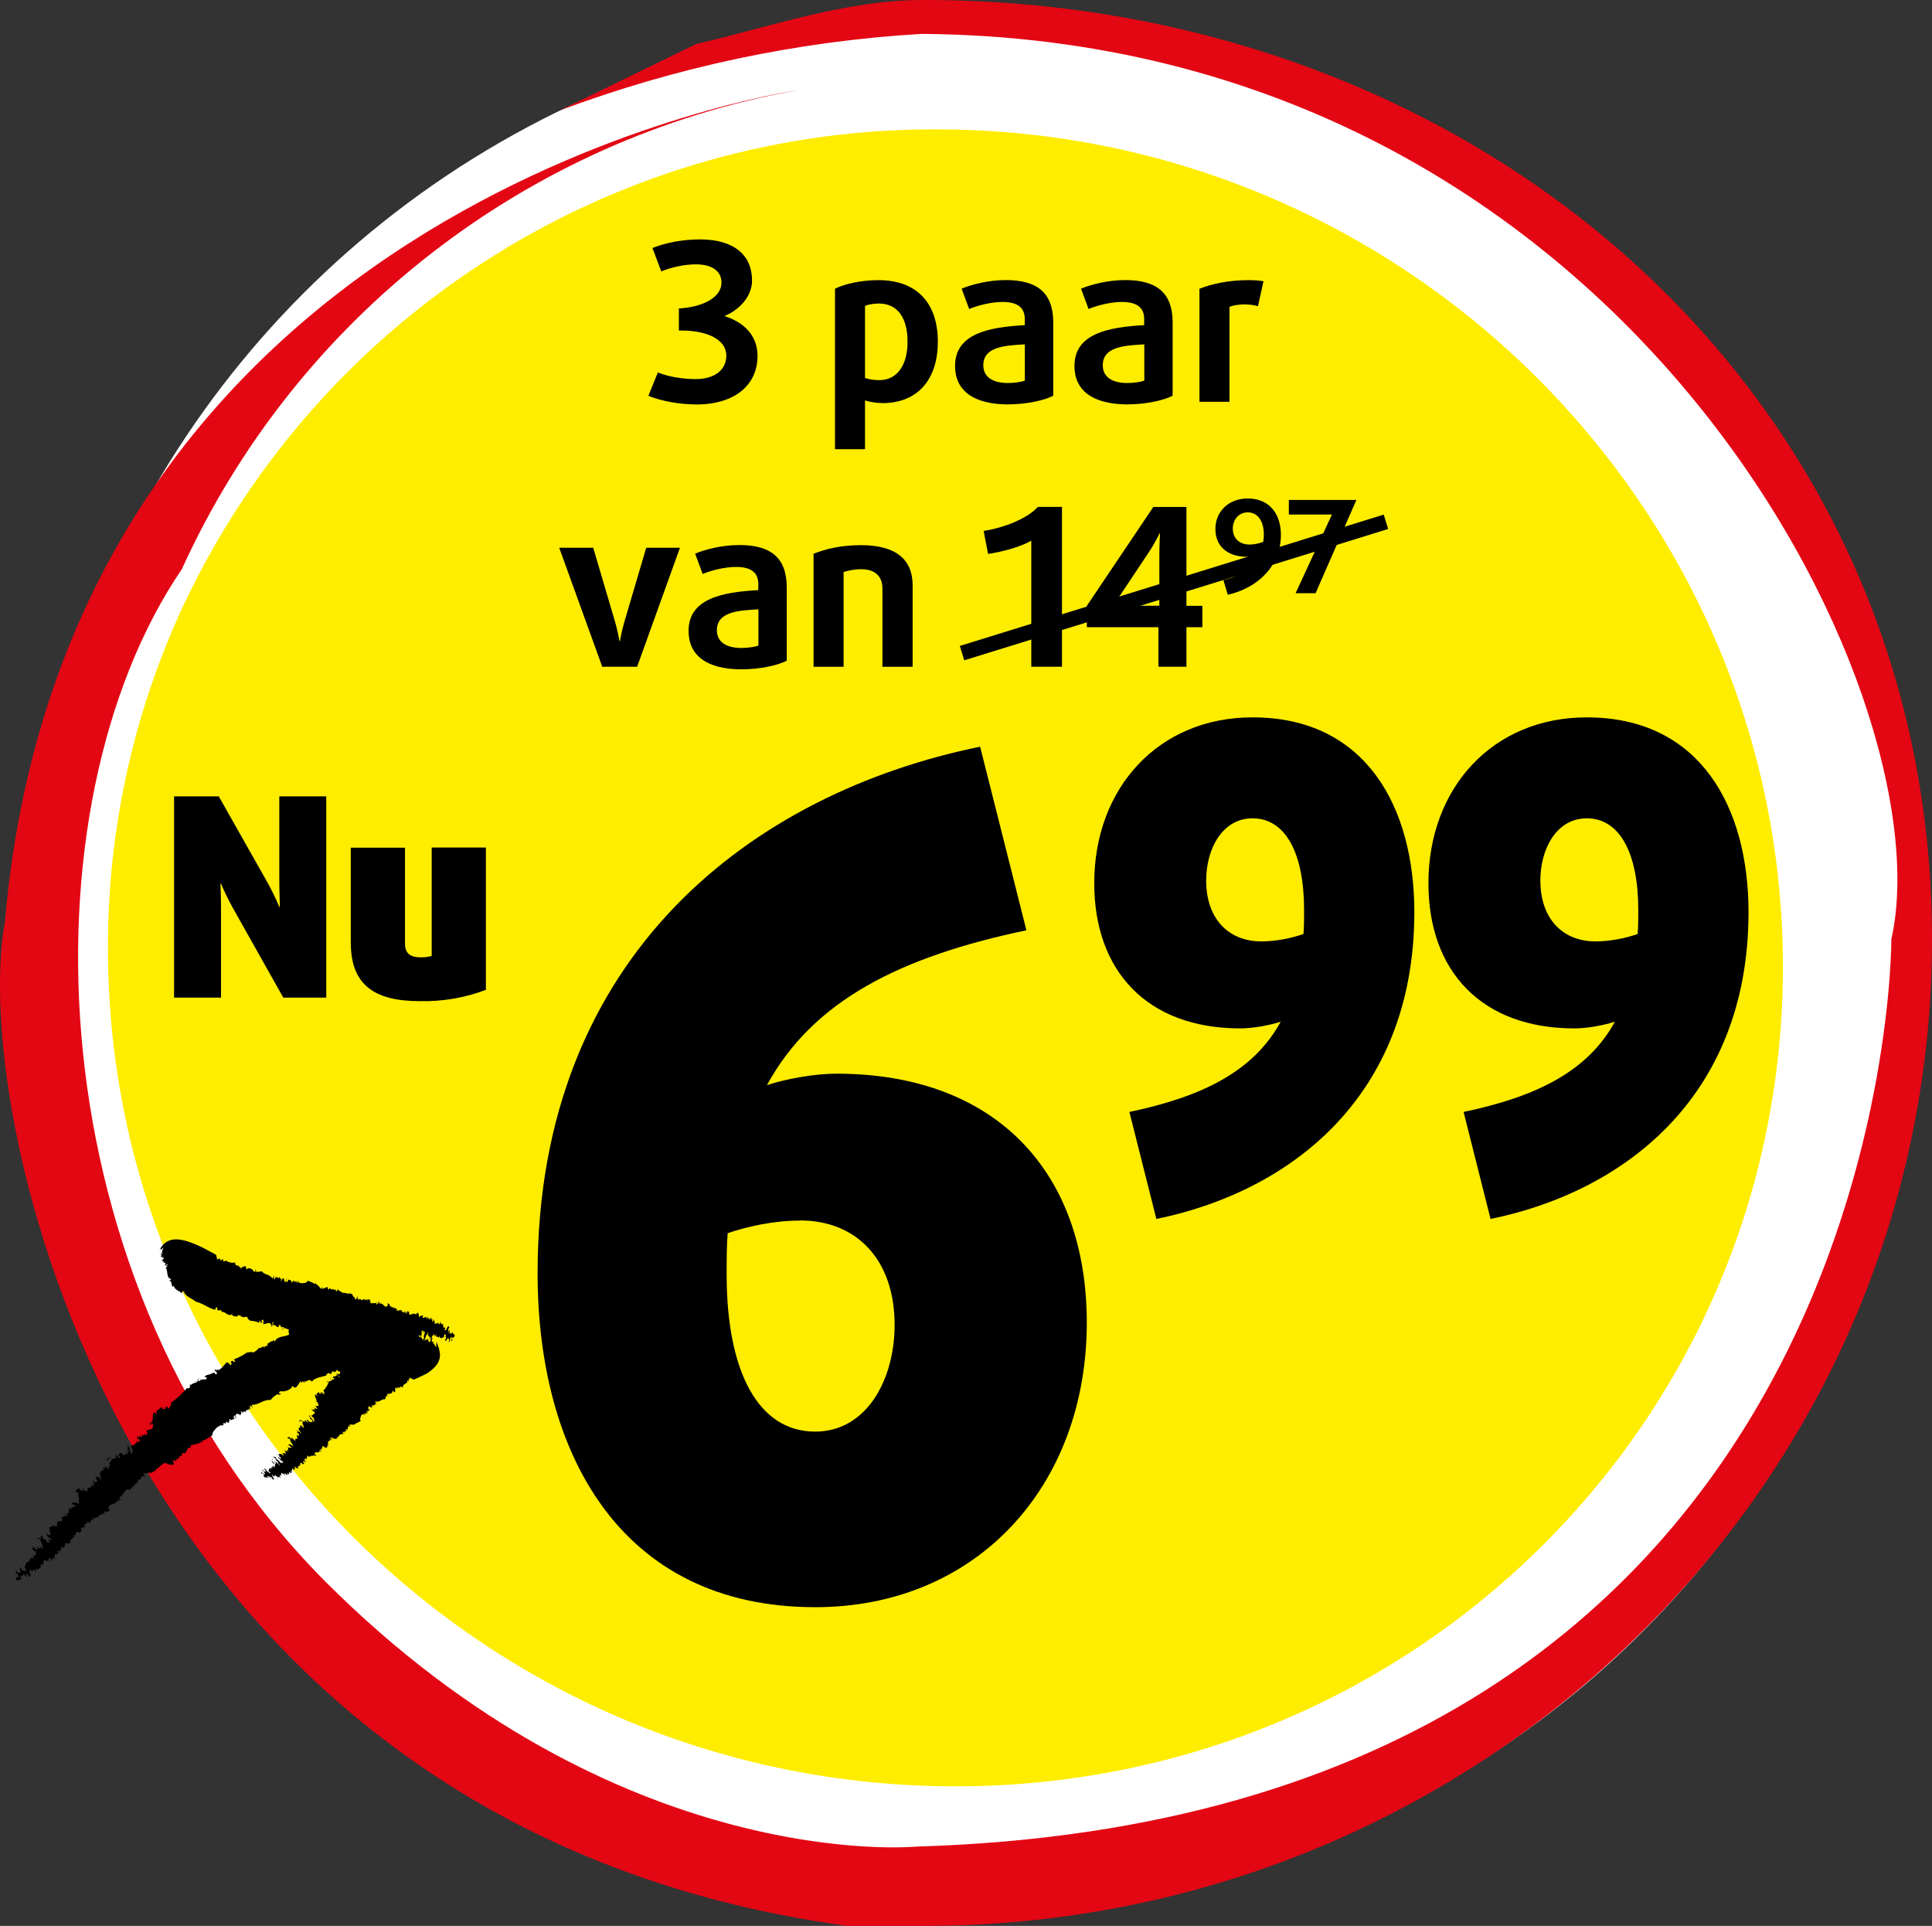
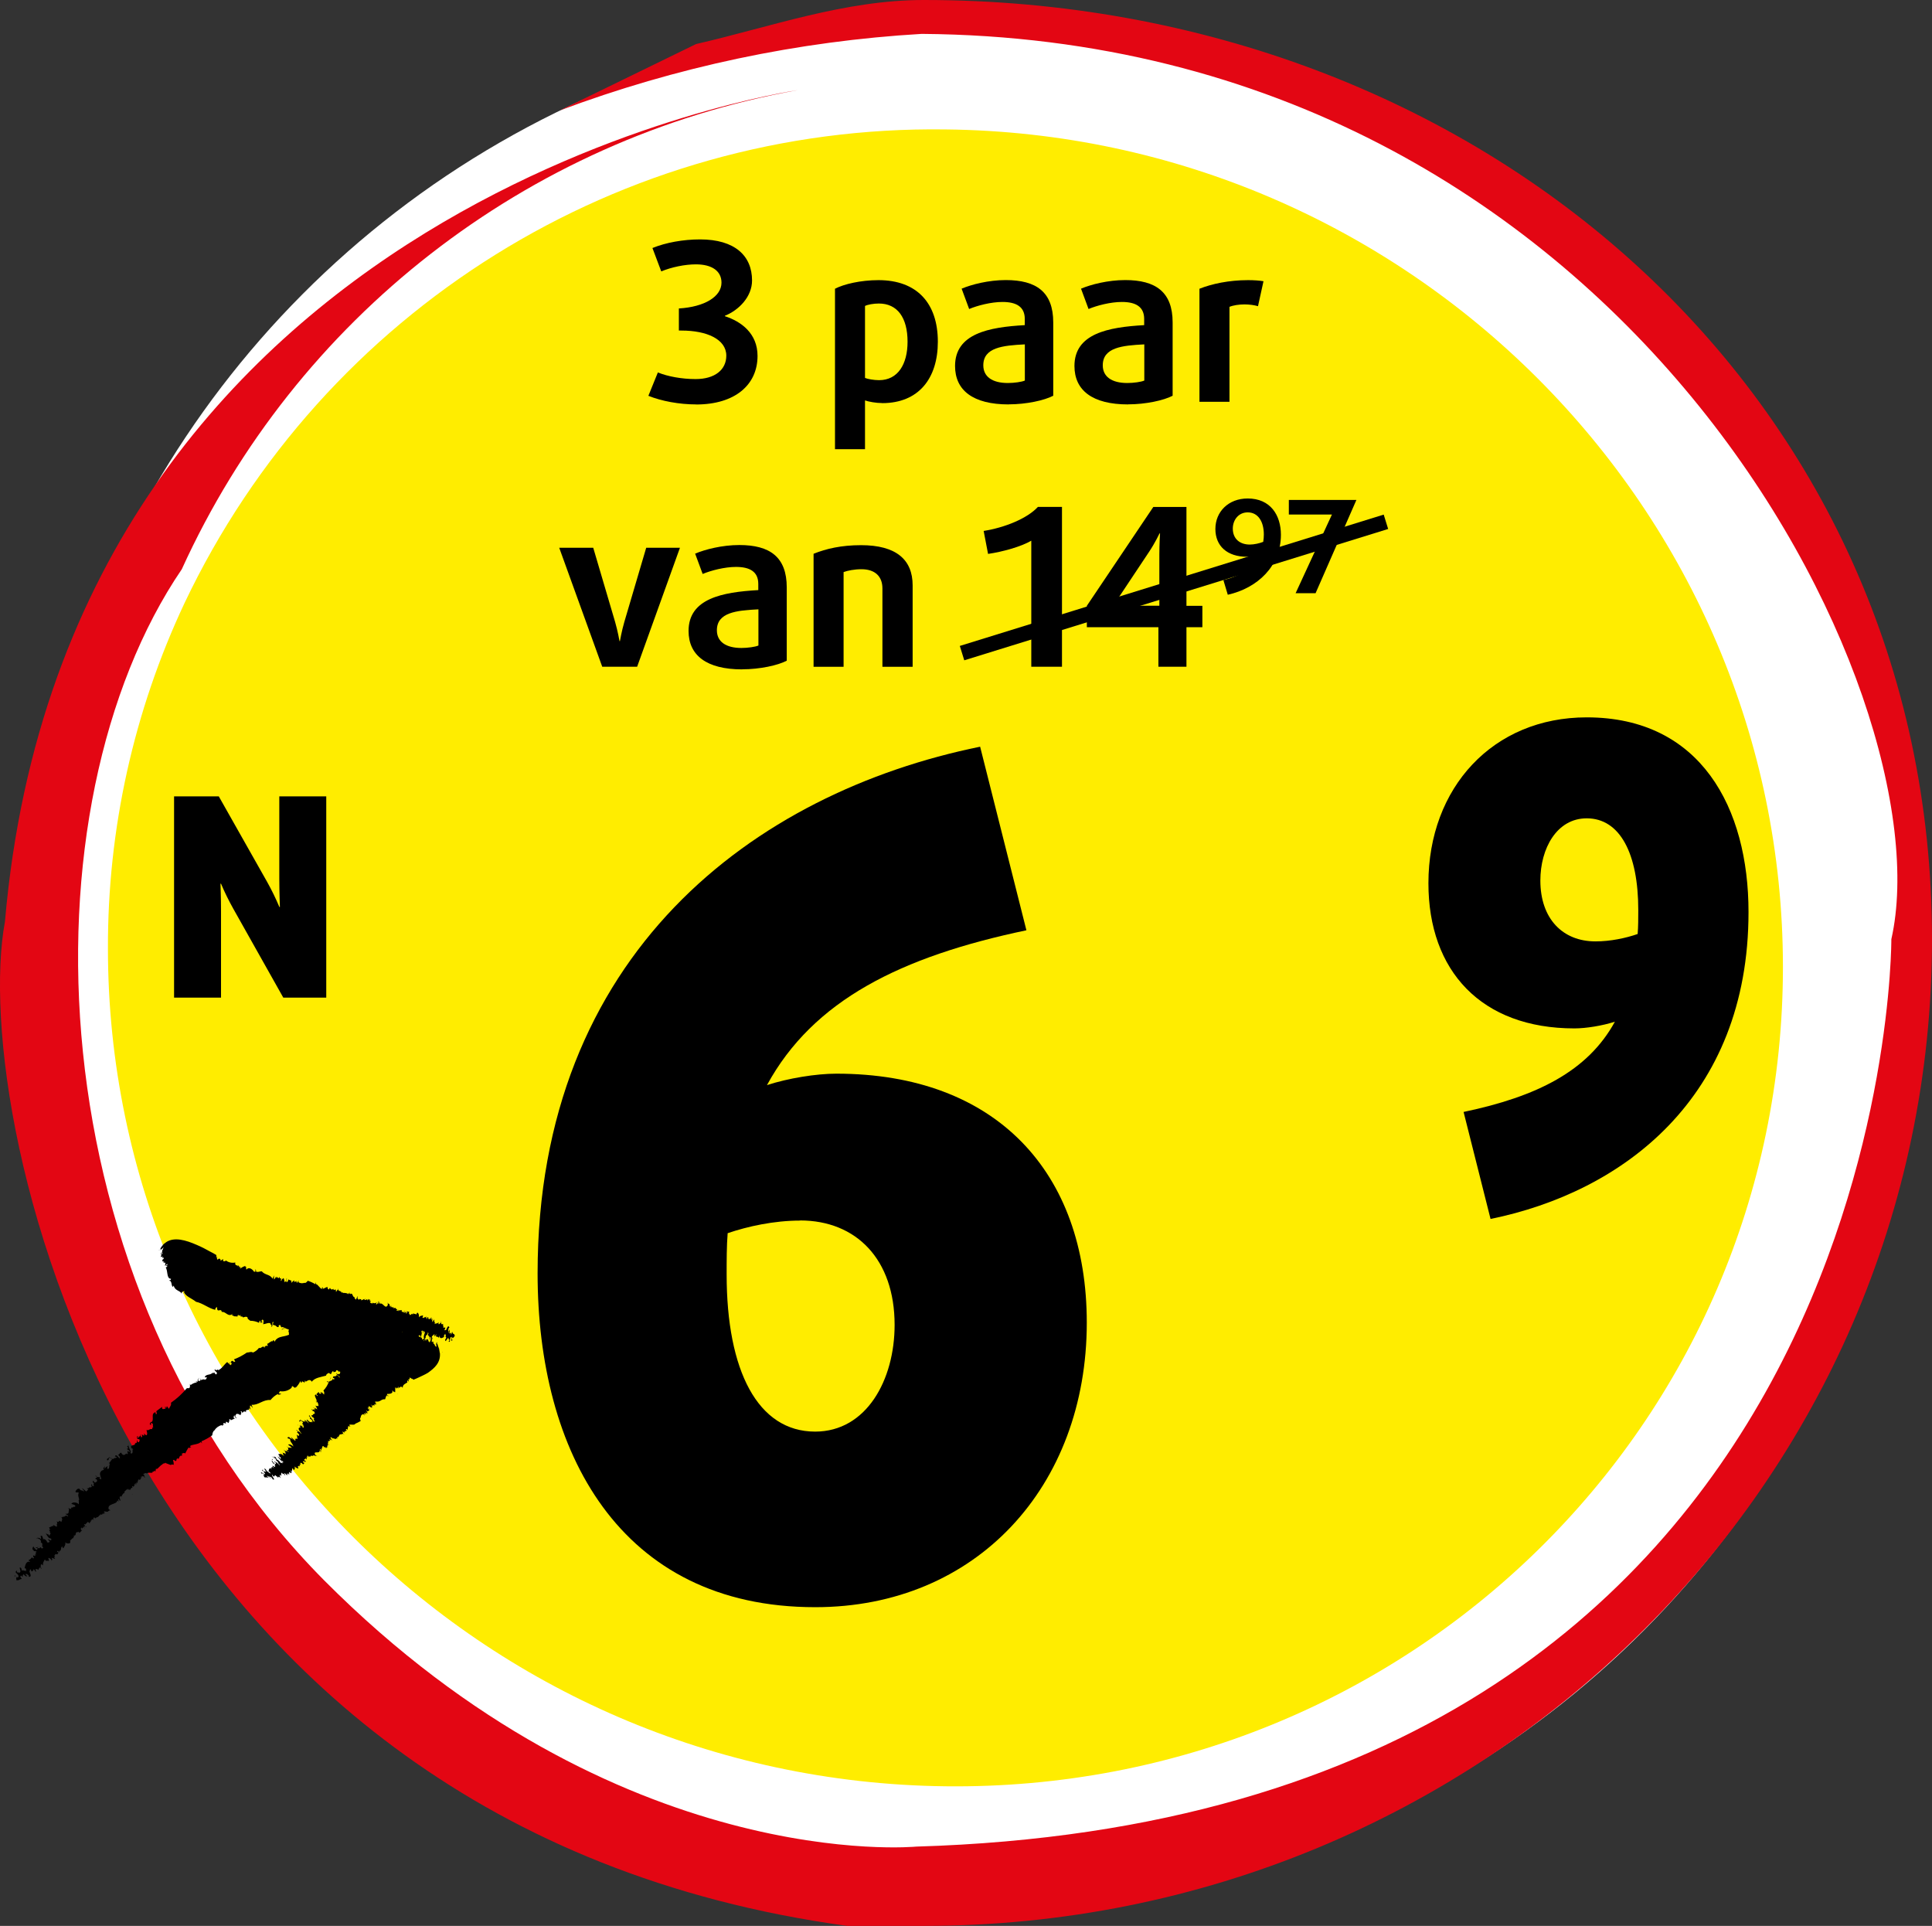
<svg xmlns="http://www.w3.org/2000/svg" id="Laag_1" viewBox="0 0 285.13 284.2">
  <rect x="0" y="0" width="285.13" height="284.2" fill="#333333" stroke="none" />
  <defs>
    <style>.cls-1{fill:none;stroke:#000;stroke-width:2.22px;}.cls-2{fill:#fff;}.cls-3{fill:#ffed00;}.cls-4{fill:#e30613;}</style>
  </defs>
  <circle class="cls-2" cx="143.63" cy="142" r="139.7" />
  <path class="cls-4" d="M82.63,16.3c17.13-6.42,35.13-10.23,53.4-11.3,104.2.8,151.2,97.7,143.1,133.6,0,0,.7,129.6-143.9,133.9,0,0-44,4.3-87.4-39.3C4.63,189.6,3.13,118.8,26.83,84,43.69,46.94,77.66,20.51,117.73,13.3h0S10.03,28.7.73,136c-5.4,29.2,17.4,133.6,124.3,148.2h11.4c82.1,0,148.7-65.2,148.7-145.6S218.43,0,136.33,0c-11.7,0-22.7,4-33.6,6.5" />
  <path class="cls-3" d="M139.53,19.1c-47.88-.67-91.76,26.64-112.3,69.9-7.5,15.95-11.36,33.37-11.3,51,0,67.5,55.3,122.8,123.6,123.6s123.6-53.4,123.6-120.9S207.83,19.8,139.53,19.1Z" />
  <path d="M9.23,230h0c-.1,0-.1.1-.2.1l.2-.1Z" />
  <path d="M19.53,220.6v-.1s-.1,0,0,.1Z" />
  <path d="M5.93,229.7h.2c-.1,0-.2-.1-.2,0Z" />
-   <path d="M5.93,232.3v-.1c-.1,0-.1.1,0,.1Z" />
  <path d="M5.83,232.1h0c.1.1.1,0,0,0Z" />
  <path d="M62.83,199.6c.1,0,.2-.1.3-.3l-.3.3Z" />
  <path d="M6.63,227.9c-.1-.2.2-.2.1-.3,0,.1-.3.1-.1.3Z" />
-   <path d="M43.83,205l-.1.1c.06,0,.1-.04.1-.1h0Z" />
  <path d="M63.03,199.3l.2-.1c-.1,0-.1.1-.2.1Z" />
  <path d="M18.93,214.5c.1,0,.1-.2,0-.3s-.1.1,0,.3Z" />
  <path d="M27.53,204.9c-.67.8-1.44,1.51-2.3,2.1.1.4-.2.6-.3.9l-.3-.4-.1.3c-.2-.1.1-.2-.2-.2l.1.3c-.1-.1-.6.3-.5-.3l-.8.6c-.2.1.2.4-.1.5-.1-.1,0-.1-.1-.3-.8.2,0,1.3-.7,1.5v-.1c0,.2-.2.3-.1.4.4.3-.1-.3.3-.2.3.3,0,.3.2.6-.2,0-.1.2-.2.3-.4-.1-.5.3-.8.1,0,.2.2.6,0,.8-.4-.1-.2-.3-.4-.2l.1.2c-.2.1-.2,0-.3-.1-.2.1.1.4-.2.4l-.1-.3c-.1.2-.2.2-.4.4-.1-.1,0-.2.1-.2-.4-.2-.1.3-.2.3.1.1.3,0,.4.2-.1.1,0,.4-.3.3l-.1-.3c-.1.3.1.3-.2.5,0-.06-.04-.1-.1-.1h0c.1.4-.3.3-.6.5v-.1c0,.1.1.4,0,.4.2,0,.2.1.4.2-.4-.2.1.6-.4.6-.1-.1-.1-.3,0-.3-.2-.3-.34-.64-.4-1,0,.2-.1.3-.2.2l.2.3q-.1.1-.2.1c.1.2.4.2.4.4s-.4-.2-.3-.1c-.1.3.2.4-.1.5v-.1c-.3,0-.3.4-.7.1-.06-.05-.09-.12-.1-.2v.1c-.1-.4-.1.2-.3-.2.2.2-.1.3-.2.4l.2.2c.3.9-.4-.4-.6-.1s.1,0,.2.3c-.2.1-.4,0-.5.2-.24.01-.47-.1-.6-.3,0,.2-.5.2-.3.5.4,0,0-.4.5-.4l.2.3c-.2.1-.3.5-.5.5.1,0,.1.1.2.1-.2.3,0,.6-.3.8-.2-.2-.1-.3,0-.4-.3,0-.2.1-.5.3-.2-.2.2-.1,0-.3l-.2.3h0c.3.3-.2.2-.3.4-.4.4,0,.8,0,1.2-.1,0-.2-.1-.3-.2.2,0,.1,0,.1-.2-.1.2-.6,0-.6-.2-.1.3.2.1.2.3l-.3.2c.2.1.3.1.3.3s-.2.2-.3.3c-.1-.1-.3-.2-.2-.3-.1,0-.2.1-.1.3.3,0-.1.4.2.5h-.3c-.06-.05-.06-.14,0-.2,0,0,0,0,0,0-.3-.2-.1.2-.1.3s-.3.1-.4.1c-.03.1-.13.16-.23.13-.02,0-.05-.02-.07-.03,0,.1.2.2.2.2l-.3.3c-.1-.1-.5-.4-.6-.5,0,.2.4.4.2.5-.2-.3-.4,0-.6-.4-.3-.1-.5.2-.6.4.1.3.3,0,.5.2-.3.5.3,1-.1,1.2h.1v.5c-.2-.3-.9-.4-1.1-.1.1.1.4.1.6.3l-.1.2-.1-.1c-.1.3-.6,0-.4.4l-.6-.2.2.1c.1.1,0,.4,0,.5,0,.3-.2.3-.5.3.1.1.5.2.4.4-.4-.4-.5.2-.7,0-.1.1-.3.1-.1.2l-.3-.2c.4.3.2.6.1.8-.5-.5-.1.2-.7-.1.3.3-.1.4.1.7-.1.2-.4-.1-.6-.2l.1.2c-.2-.1-.5.2-.7.2l.2.4-.2-.1c.1.1,0,.3.2.3l-.1.1c.3.3,0,.2,0,.5-.11,0-.19-.09-.2-.2-.1.1-.2-.1-.4-.1.1,0,.4.8.7.7.2.1.2.3,0,.3l-.4-.2.3.4c-.1.2-.3.1-.4.1.1-.1-.4-.7-.6-.4.1-.2-.1-.4-.1-.5s-.1,0-.2-.1c-.1.3.1.2,0,.5-.19-.18-.47-.22-.7-.1h.3c0,.06.04.1.1.1h0q.1,0,.2.1c.1.1.2.5,0,.4.6.1.1.6.4.7.1.1,0,.2-.2.2-.1-.3-.4-.1-.6-.3,0,.1.3,0,.4.2-.11.1-.29.1-.4,0v-.1l-.3.1c.1.1.4,0,.3.2-.1,0-.1.2-.2.1s-.4-.4-.4-.5c-.1.1-.3.5.1.6l-.1.1c.2,0,.6,0,.4.2h-.1l.1.3h-.2q.1.1.1.2c-.11.01-.22-.02-.3-.1-.1.2,0,.3.1.4-.1.1-.2.1-.3-.1-.1.1-.3.4-.5.4,0,.3.1,0,.2.3-.6-.2-.7.5-.8.9.5.2,0,.1.3.5-.1-.2-.6,0-.5-.3l-.1.2c-.3-.1,0-.4-.4-.5-.1.2.3.7-.1.8-.3-.3,0,.2-.3-.1-.06-.05-.06-.14,0-.2,0,0,0,0,0,0h-.1c-.4.3.3.4.3.8s-.4,0-.5-.1-.1.2-.1.2c-.1-.2.4-.1.5.1-.4-.1-.2.2-.2.4.6,0,.2-.1.8-.2-.1-.1-.4-.4-.1-.5.1.2.2.1.3.1-.2-.1,0-.2,0-.3.2.1.3.4.6.3l-.4-.4c.1,0,.3.3.3,0,.2.3.4.2.3.5.6,0,.1-.6.1-.9l.1.1c-.1-.1,0-.2,0-.3.2-.1.1.3.3.3l.2-.2h0c0-.1,0-.2.1-.1.07.15.18.29.3.4l-.1-.5c.1.1.4,0,.4.2l.2-.4.3.2c0-.1,0-.2-.2-.1.2-.1-.1-.9.4-.4,0-.5.1-.5.3-.9.1.5.6,0,.5.3.2-.1,0-.3,0-.5.27.02.48.23.5.5v-.2h.1l-.1-.3c.3,0,.3.2.5.1l-.2-.2h.2c-.08-.08-.11-.19-.1-.3h.1v-.2c.1.2.1-.1.3.1.09-.08.16-.19.2-.3l-.2-.1c0-.4.3.2.4,0l-.2-.1c.6,0,.2-.6.6-.7-.1.2.2.3.1.3.1-.2.4-.5.3-.9.19.18.47.22.7.1q.1-.2,0-.4c.2,0,.3-.4.5-.3-.1-.2.1-.1.1-.3l.1.1-.2-.2c.6.1.1-.6.7-.5v-.1l.2.2.4-.4h-.2c.1-.1-.1-.3.1-.4.1.4.1-.1.4,0v.2q.1-.2-.1-.3c.1-.2.5.2.4-.1l-.1.1c-.11-.11-.17-.25-.2-.4,0,0,.2,0,.2.1,0-.2.3-.3.3-.4s.2.1.3.2c.1-.4.2-.1.2-.5l.1.1v-.2l.4.1-.2-.1c.1-.1,0-.2.2-.3l.1.2c.2-.3.5-.1.6-.5l.1.1c0-.5.4.1.4-.4,0,.1.1.1.2.1v-.2l.2.2-.2-.4.3.1-.1-.1c.5.3.4-.2.8-.1l-.3-.2c-.2-.9,1.2-.6,1.3-1.3l.2.2-.1-.4c.3.1.1.2.3.3.1-.3-.2-.4,0-.7.3,0,.1.2.1.3.1-.3.3-.8.6-.8l-.1-.1c.1-.2.3-.3.5-.5.1.1.1.2,0,.2.11,0,.19-.09.2-.2l.1.2c.2-.1.2-.5.5-.3-.1-.1-.2-.2-.1-.3.4.3.2-.4.5-.4.1.1-.1.2,0,.2s.1-.2.1-.4l.1.2.2-.6c.4.3.3-.4.5-.2.2-.1-.3,0-.1-.2.2.1.1-.2.3,0h0l.1-.1.1.3c.1-.1,0-.4-.2-.6.2,0,.3-.2.5-.1v.1c.2-.4,1,.1.9-.4l.1.1.2-.2.1.2.1-.5.1.1c.2-.1.5-.5.8-.7v.1c.1-.4.4-.1.5-.4v.1l.8.3v.1c-.1-.4.7,0,.4-.2.02-.21-.02-.41-.1-.6.2-.2.2.1.4.1s0-.3.3-.4l.1.1c.1-.1.1-.2.2-.4v.1c0-.4.5.1.3-.5.2,0,.3-.2.5,0,.15-.31.31-.61.5-.9.3.3,0-.1.4,0l-.2-.2c.4-.3,1.2-.2,1.6-.6l.2.2-.1-.3c.57-.24,1.1-.54,1.6-.9,0-.2.1-.6.3-.7h0c.25-.4.64-.69,1.1-.8,0,.1.1.1.1.2-.1-.3.2-.2.3-.2l-.2-.1c0-.3.3-.2.4-.1v-.3c.06,0,.1.04.1.1h0v-.1l.3.2c0-.1.2-.3.1-.6.1.1.3,0,.2.2l.7-.3h-.2c-.1-.2,0-.5.1-.4,0,.3.2.3.3.4,0-.2-.2-.1-.2-.3,0-.18.13-.34.3-.4v.1c.1-.2.4.2.5.1,0-.3.2-.2,0-.5.1-.2.2.2.3.2,0-.2.3-.3.5-.1-.2-.6.6-.1.4-.6l.3.2c-.14-.17-.18-.4-.1-.6.2.1.3.3.4.4l-.2-.5c1,.1,1.7-.8,2.8-.7.3-.38.67-.68,1.1-.9v.1c.17.02.35-.02.5-.1l-.4-.1c.1-.1.1-.2.2-.3.61.1,1.24-.08,1.7-.5.1-.7.5.4.6-.2v.2c.29-.29.53-.63.7-1,.2.6.2-.1.3.2l-.1-.2c.1.1.4.1.4.3l.1-.4.1.2c.2-.1.6-.5.9,0,.4-.6,1.4-.7,2.1-.9,0-.2.2-.3.4-.4l.3.2c.1-.1.2-.6.4-.4v.1c.2-.1.4,0,.4-.3.2-.02.38.13.4.34,0,.02,0,.04,0,.06-.1-.5.4,0,.4,0,0,0,2.4-.4,5.1-.8,1.3-.3,2.8-.5,4-.9,1.08-.25,2.07-.77,2.9-1.5.1-.3.3-.4.2-.7.2-.1.3.3.3.1-.2-.2.1-.6-.2-1l.2-.1c0-.2-.2.2-.2-.1v.5c-.1-.1-.2-.2-.2-.3-.1.2-.2.8-.5.6h.1c-.2,0-.1-.3-.2-.4h.1l-.2-.2c.2.2.4-.2.3-.2-.3-.1.1.1-.1.2s-.1-.2-.1-.4h-.2c0-.2.2,0,.1-.2l-.3.2c-.1-.5-.3.3-.5-.2.2-.1,0-.2,0-.4h-.5c-.1-.1.1-.2.1-.1-.1-.1-.2.1-.2.1,0,0-.4,0-.4-.3-.4-.2-.1.5-.5.3-.1-.2.3-.1.1-.3l-.3.1c0-.1,0-.4.2-.3-.9-.2-1.6-1.3-2.4-.9-.2-.3.1-.2.1-.4-.6.4-1-.5-1.5-.4v.2c-.8-.6-1.7,0-2.6-.2l.1.1c-.1.2-.3.3-.4.4,0-.1,0-.5-.2-.3.1.1.2.1.2.2-.8-.4-2.4,0-3.6.1-.8.31-1.64.51-2.5.6-.82.17-1.62.41-2.4.7.2-.1.3.4.1.4-.8-.7-.8.4-1.5,0-.8.6-1.9.2-2.4,1.2l-.1-.2c-.2-.1-.1.1-.2.2v-.1c-.3,0-.6.4-.8.4l.1.3c-.2.1-.2-.2-.3.1l-.1-.1-.1.3c-.2-.5-.5.2-.8,0-.23.31-.54.55-.9.7-.2-.2-.6,0-.9,0-.59.41-1.23.75-1.9,1l.2.3-.2.1c0-.06-.04-.1-.1-.1h0c-.3-.3-.3.3-.6.2.2.2.1,0,.2-.1.2.1.2.4,0,.4v.1c-.1-.2-.3-.3-.5-.5-.5.4-.7.9-1.3,1.2-.1-.3-.4.3-.5-.2-.2.4.3.3.3.7-.1,0-.1.2-.2.1s-.2-.2-.2-.3l-.2.2v-.2c-.3.5-1,.2-1.2.7.1.2.2-.1.3.1-.2.6-.5,0-.8.4l-.1-.3c0,.2,0,.4-.3.4-.2-.2,0-.3.1-.5-.1.1-.4.4-.2.5-.1.2-.3,0-.4,0s.3.1.2.2c-.33.05-.64.19-.9.4,0-.1-.1-.1-.1-.2.1,1-.3.5-.5.7Z" />
-   <path d="M15.43,217.1l.1-.1c-.05-.05-.09-.12-.1-.2v.3Z" />
+   <path d="M15.43,217.1l.1-.1c-.05-.05-.09-.12-.1-.2Z" />
  <path d="M20.73,211.7c0,.1.1.1.2.1-.1,0-.1-.1-.2-.1Z" />
  <path d="M13.63,220.1c0-.06-.04-.1-.1-.1h0c0,.06.04.1.1.1h0Z" />
  <path d="M15.13,218.4v-.1c-.1,0,0,0,0,.1Z" />
  <path d="M8.03,226.7l.1-.1h0l-.1.1Z" />
  <path d="M7.13,227.2l.1-.1c-.06,0-.1.04-.1.1h0Z" />
  <path d="M9.93,224.1c.06.05.09.12.1.2q.1-.1-.1-.2Z" />
  <path d="M60.43,194.2v-.1q.1,0,0,.1Z" />
  <path d="M62.53,194.7h0c.06,0,.1.04.1.1h0l-.1-.1Z" />
  <path d="M63.43,197.7v-.2q-.1.1,0,.2Z" />
  <path d="M24.33,183.6c-.09.05-.2.08-.3.1l.3-.1Z" />
  <path d="M62.23,198.1c-.1.2-.2-.1-.2.1,0,0,.1.1.2-.1Z" />
  <path d="M24.03,183.7c-.06,0-.1.04-.1.1h0l.1-.1Z" />
  <path d="M32.33,186.2h0c.1-.1,0-.1,0,0Z" />
  <path d="M50.93,196.6l-.2.2q.1,0,.2-.2Z" />
  <path d="M42.83,197.1c.66-.1,1.34-.1,2,0,.2-.4.4-.3.6-.4l-.1.5.2-.1c0,.2-.1.1-.1.3l.1-.3c0,.2.4.2,0,.5l.6.1c.1,0,.2-.4.3-.3s-.1.1-.1.3c.4.5.7-.9,1-.6v.1c.1-.1.2-.1.2-.2,0-.5-.1.3-.2-.1.1-.4.2-.2.2-.5.1.2.2-.1.3-.1.1.3.3.1.4.5.1-.1.2-.5.4-.5,0,.4-.1.3,0,.5l.1-.2q.1.1.1.2c0,.1.2-.3.3-.1l-.1.2c.1-.1.2,0,.3,0,0,.06-.04.1-.1.1h0c0,.4.2-.1.2-.1,0,0-.1-.2,0-.4.1.1.2-.3.2,0l-.1.2c.2-.2.1-.3.3-.2v.1c.2-.3.3,0,.5.1v.1c.08-.09.15-.19.2-.3-.1-.2,0-.2,0-.5.1.4.3-.4.5-.2,0,.1-.1.3-.1.1-.1.4-.2.8-.4.9.1-.1.2-.1.2,0l.1-.4h.1c.1-.2,0-.4.1-.6s0,.4.1.2.1-.4.3-.3l-.1.1c.1.2.3,0,.3.5-.01.08-.05.15-.1.2v-.1c-.2.3.1-.1,0,.3,0-.3.2-.2.3-.1v-.3c.4-.8-.1.6.2.5s-.1-.1.1-.3c.1.1.1.3.3.2.05.2.08.4.1.6.1-.1.3.2.4-.1-.1-.3-.2.3-.4-.1l.1-.3c.1,0,.3-.1.4,0v-.2c.2-.1.3-.4.5-.3,0,.3-.1.2-.2.2.1.3.1,0,.3.2,0,.3-.1,0-.2.2h.2v.1c.1-.4.2.1.3,0,.3.1.4-.5.7-.8v.3c0-.2-.1-.1-.1.1.1,0,.2.5.1.6.2-.1,0-.2.1-.3l.2.1c0-.2-.1-.3.1-.4h.3c0,.1,0,.3-.1.3q.1.1.2-.1c-.1-.2.3-.2.2-.5l.1.2-.1.1c0,.3.1-.1.2-.1s.2.1.2.2c.1-.1.2,0,.2.2.1-.1,0-.2.1-.3l.2.1c0,.2-.1.7-.1.8.1-.2.1-.5.2-.5-.1.3.1.3,0,.7-.01.13.08.25.22.26.07,0,.13-.02.18-.06.1-.3-.1-.2-.1-.5.3-.1.5-.8.7-.7l-.1-.1c.2-.1.1-.1.3-.3-.1.3.1,1,.3.9,0-.2-.1-.4,0-.6h.2v.1c.2-.1.2.5.3.1l.1.5v-.2c0-.2.2-.2.3-.3s.2,0,.3.2c0-.2,0-.5.1-.5-.1.6.3.3.2.5.1,0,.1.2.2,0l-.1.4c.1-.5.3-.5.4-.5-.1.7.2,0,.2.6.1-.5.3-.1.4-.5.1,0,.1.4.1.6l.1-.2c0,.2.2.3.4.4l.2-.4v.2c0-.1.1-.2.1-.3h.1c.1-.4.1-.1.3-.3v.2c.1,0,0,.2,0,.4,0-.1.3-.8.2-1s.1-.3.2-.2v.4l.1-.4c.1,0,.1.2.2.3-.1,0-.3.8-.1.8-.1,0-.2.3-.3.3.06.05.06.14,0,.2,0,0,0,0,0,0,.2-.1.1-.2.3-.3,0,.4,0,.5.1.6l-.1-.3v-.3s.2-.4.2-.2c-.1-.6.3-.4.3-.8,0-.1.1-.1.1.1-.2.3.1.4,0,.7.1-.1-.1-.3,0-.4s.1.2.2.3v.1l.1.2c0-.2-.1-.3,0-.4,0,.1.1,0,.1.1s-.1.6-.2.6c.1,0,.4,0,.3-.4h.1c0-.2-.2-.4,0-.5v.1l.2-.3v.2c0-.1,0-.2.1-.2v.3c.1,0,.2-.2.2-.3s.1.1,0,.3c.1.1.3,0,.4.2.2-.1,0-.1.1-.3.1.6.5.3.7.2,0-.6.1-.1.2-.6-.1.2.2.4,0,.6h.1c.1.3-.2.2-.1.6.2,0,.3-.6.5-.4-.1.4.1-.1.1.3,0,.06-.04.1-.1.1h0v.1c.3.1.1-.4.3-.7.2,0,.1.3.1.5s.1,0,.2-.1c-.1.2-.2-.3-.1-.5,0,.5.3.1.4-.1-.2-.5-.2,0-.4-.6,0,.1-.1.5-.2.4.1-.2,0-.2,0-.3,0,.2-.1.1-.2.2,0-.2.1-.5,0-.6l-.1.5c-.1-.1.1-.4-.1-.3.1-.3,0-.4.2-.5-.2-.5-.4.2-.5.4v-.1c0,.1-.1.1-.2.1s.1-.2.1-.4h-.2q-.1.1-.1,0c0-.1.1-.3.2-.5l-.2.4c0-.2-.1-.3,0-.4h-.3v-.4q-.1.1,0,.2c-.1-.1-.5.6-.4-.1-.2.3-.3.1-.6.3.2-.3-.2-.4,0-.6-.1-.2-.2.2-.3.3-.08-.2-.04-.43.1-.6l-.1.2v-.1l-.1.2c-.1-.2,0-.4-.1-.4l-.1.3-.1-.2c0,.2-.1.2-.1.2v-.1l-.1.1c.1-.2-.1-.1,0-.3h-.2v.2c-.2.2,0-.3-.1-.4v.3c-.2-.4-.4.2-.6-.1.1,0,.1-.3.1-.3-.2.1-.4,0-.6.3,0-.4,0-.5-.2-.7q-.1,0-.2.3c-.1-.2-.3,0-.3-.2,0,.2-.1-.1-.2.1v.2c-.1-.6-.4.3-.5-.2v-.1l-.1.1c-.01-.11.02-.22.1-.3l-.4-.1.1.2c-.1,0-.2.3-.2.1.2-.4-.1,0-.1-.3l.1-.1q-.1,0-.1.3c-.2.1,0-.5-.2-.2h.1c0,.11-.03.22-.1.3v-.2c-.1.1-.3-.1-.3,0-.1-.1,0-.3,0-.3-.3.2-.1-.1-.4.1v-.1l-.1.2-.1-.3v.2c-.1,0-.1.1-.2,0l.1-.2c-.2.1-.2-.4-.5-.1,0-.06.04-.1.1-.1h0c-.2.3-.1-.4-.4,0v-.2l-.1.1v-.3l-.1.4v-.3l-.1.1c0-.6-.2-.2-.3-.6v.4c-.4.7-.7-.5-1.2-.2v-.3l-.2.3c-.1-.2.1-.2.1-.4-.2.1-.1.4-.4.5-.1-.2.1-.2.1-.3-.2.1-.5.2-.6,0v.1c-.1.1-.3,0-.4-.1s.1-.1.1-.2c-.05-.06-.14-.06-.2,0,0,0,0,0,0,0l.1-.2c-.1-.1-.3.1-.3-.2,0,.1,0,.3-.1.3,0-.4-.3.1-.4-.1,0-.06.04-.1.1-.1h0c-.1-.1-.2.1-.2.2v-.2l-.4.2c0-.4-.3,0-.3-.3-.1,0,.1.2-.1.2,0-.2-.2.1-.1-.2h-.1l.1-.3c-.1,0-.2.3-.3.5-.1-.2-.2-.1-.2-.3v-.1c-.3.1-.3-.8-.6-.4v-.1h-.2l.1-.2-.3.3v-.1c-.22-.09-.46-.12-.7-.1v-.1c-.3.2-.2-.2-.4-.1v-.1h-.2l.1-.1c-.2.3-.3-.5-.2-.2-.1.1-.2.3-.3.4s0-.2-.1-.3-.2.2-.3,0v-.1c-.1,0-.2.1-.3.1v-.1c-.2.3-.1-.5-.4.1-.1-.1-.2-.1-.2-.4-.3.1-.4.2-.7.3.1-.5-.1,0-.1-.3v.3c-.3,0-.6-.7-.9-.7v-.3l-.1.3c-.35-.21-.72-.38-1.1-.5-.1.1-.3.4-.5.3h0c-.3.11-.63.08-.9-.1,0-.1,0-.2.1-.2-.1.3-.2,0-.2,0v.2c-.1.2-.2,0-.2-.2l-.2.2v-.1l-.1.1v-.3c0,.1-.2.1-.4.4,0-.1-.1-.2,0-.3l-.5-.2v.1c0,.2-.2.4-.3.2.07-.16.11-.33.1-.5-.1.1,0,.2-.1.4s-.3.2-.3.1l.1-.1c-.1.1-.1-.4-.2-.4-.1.2-.2,0-.3.4-.2.1,0-.3,0-.4-.1.2-.3,0-.3-.2-.2.6-.3-.3-.5.2v-.3c-.02.2-.13.39-.3.5v-.6l-.2.5c-.4-.7-1.1-.5-1.6-1.1-.3,0-.6.2-.9,0l.1-.1-.2-.2.1.3c-.08.01-.15.05-.2.1-.2-.3-.6-.7-1-.5-.4.5,0-.6-.4-.2.05-.05.09-.12.1-.2-.29.09-.55.23-.8.4.2-.6-.2,0,0-.3l-.1.2c0-.2-.1-.3-.1-.4l-.2.3.1-.2c-.1-.1-.5,0-.4-.5-.49.11-1,0-1.4-.3-.1.2-.3.1-.4.1v-.3c-.1,0-.4.4-.4.1v-.1c-.1,0-.2-.2-.4.1-.14-.12-.15-.33-.03-.47.01-.01.02-.02.03-.03-.2.5-.2-.2-.2-.2-.29-.18-.59-.35-.9-.5-.65-.37-1.31-.71-2-1-1.6-.7-3.3-1.2-4.5-.4-.2.2-.4.2-.5.5-.1,0,.1-.3,0-.1s-.4.5-.5.8h-.1c-.1.1.2-.1,0,.1l.3-.4c.01.11-.02.22-.1.3.2-.1.6-.6.5-.3h-.1c.1.1-.1.3-.1.4h0v.3c0-.2-.3.1-.2.1.1.2,0-.1.2-.1s-.1.2-.2.3l.1.1c-.1.2-.1-.1-.1.2l.3-.1c-.3.5.3-.1.1.4-.2,0-.1.2-.2.3l.3.1c0,.1-.2.1-.1.1,0,.2.2-.1.2,0s.2.1,0,.4c.1.3.3-.4.4-.1-.1.2-.2,0-.2.2h.2c-.1.1-.2.3-.3.2.4.5.1,1.7.8,1.7,0,.3-.1.1-.3.3.5-.1.3.8.6.9l.1-.2c.2.8.9.7,1.2,1.2v-.2c.2-.2.3-.1.4-.2,0,.1-.2.4-.1.4v-.3c.2.7,1.2,1,1.8,1.5,1,.2,1.9,1,2.9,1.2-.2,0,.1-.5.2-.4,0,1,.6,0,.7.7.6-.1.9.8,1.6.3l-.1.2c0,.1.1,0,.2,0v.1c.2.1.5,0,.6.1l.1-.3c.1,0,0,.2.2.1v.1l.2-.2c-.2.5.3.1.3.4.2,0,.5-.2.7,0,0,.3.2.3.4.5.45,0,.89.11,1.3.3l.1-.3h.1v.1c0,.4.3,0,.3.2,0-.3-.1-.1-.1-.1-.1-.2.1-.5.2-.3v.1l.1-.1c-.1.3,0,.4-.1.6.4,0,.8-.3,1.1-.1-.1.3.3,0,.1.5.3-.1.1-.4.2-.7.1,0,.2-.1.1.1s0,.3-.1.3h.2c0,.06-.04.1-.1.1h0c.4-.2.5.4.8.2.1-.2-.1-.1,0-.2.4-.3.2.4.5.2l-.1.2c.1-.1.2-.3.3-.1s-.2.2-.3.3c.1,0,.4,0,.3-.3.1-.1.1.2.2.3,0-.1-.1-.2,0-.3.1.2.4.2.6.3,0,.1,0,.2-.1.2.2.1,0,.8.3.7Z" />
  <path d="M53.53,197.6h0c-.06,0-.1.04-.1.1h0l.1-.1Z" />
  <path d="M48.83,197.1c.1,0,0-.1,0-.2v.2Z" />
  <path d="M61.33,197.5h0c-.1.1-.1,0,0,0Z" />
  <path d="M57.93,197h0c-.1.1,0,.1,0,0Z" />
  <path d="M62.03,198.2h0c-.1,0-.1.1,0,0Z" />
  <path d="M59.13,197.6c.01-.08.05-.15.1-.2q-.1,0-.1.2Z" />
  <path d="M40.03,216.5l.2.1c-.05-.06-.12-.09-.2-.1Z" />
  <path d="M40.23,215.5c-.1-.2.1-.1,0-.2-.1.1-.2,0,0,.2Z" />
  <path d="M58.63,205.7h0c.1.1.1,0,0,0Z" />
  <path d="M65.33,199.6v-.1c-.1,0,0,0,0,.1Z" />
  <path d="M45.83,209.4c.1,0,0-.1-.1-.2s0,0,.1.2Z" />
  <path d="M48.53,203.9c-.17.49-.44.93-.8,1.3.2.3.1.4.1.6l-.4-.4v.2c-.1-.1,0-.1-.2-.2l.2.3c-.1-.1-.3.1-.4-.3l-.3.3c-.1.1.3.3.1.3s0-.1-.2-.2c-.5,0,.4,1,0,1v-.1c.06.05.06.14,0,.2,0,0,0,0,0,0,.4.3-.2-.2.1-.1.3.3.1.2.3.5-.2-.1,0,.1,0,.2-.3-.1-.2.1-.5-.1.14.18.24.38.3.6-.3-.2-.2-.2-.4-.3l.2.2q-.1,0-.2-.1c-.1.1.2.3,0,.3l-.1-.2c0,.1-.1.1-.2.2q-.1-.1,0-.1c-.3-.2,0,.2,0,.2,0,0,.2,0,.3.2-.1,0,.2.3-.1.2l-.1-.2c.1.2.2.3,0,.3l-.1-.1c.2.3-.1.2-.2.3v-.1c0,.1.2.3.1.3.2,0,.2.1.4.3-.4-.2.2.4-.1.4-.1-.1-.2-.3-.1-.2-.24-.23-.44-.5-.6-.8,0,.1,0,.2-.1.1l.3.3c-.06,0-.1.04-.1.1h0c.2.2.3.2.4.4s-.3-.2-.2-.1.3.3.1.3v-.1c-.2,0-.1.2-.5-.1-.1-.1-.2-.2-.1-.2l.1.1c-.2-.3,0,.1-.3-.2.2.2.1.2,0,.2l.2.2c.5.7-.4-.4-.5-.2.1.2.1,0,.2.2-.1,0-.3-.1-.3,0-.1-.1-.3-.1-.5-.3,0,.1-.3.1-.1.3s-.2-.3.3-.1l.2.2c-.1.1-.1.3-.2.2.1,0,.1.1.2.1,0,.2.2.4,0,.5-.2-.2-.1-.2-.1-.3-.2-.1-.1.1-.2.1-.2-.2.1-.1-.1-.2l-.1.2h0c.3.3-.1.1-.1.2-.2.2.2.6.4.9-.1-.1-.2-.1-.3-.2.2.1.1,0,0-.1,0,.1-.4-.2-.5-.3,0,.2.2.1.2.3l-.1.1q.2.1.3.3c.1.2-.1.1-.1.2-.1-.1-.3-.2-.2-.2q-.1,0,0,.2c.1.2,0,.3.3.4l-.2-.1s-.1-.1,0-.1c-.3-.2,0,.1,0,.2h-.3c0,.1-.1.1-.2,0,0,.1.2.1.2.2l-.1.1c-.1-.1-.5-.5-.6-.5.1.2.4.4.3.4-.2-.3-.3-.1-.5-.4-.2-.1-.3,0-.3.1.2.2.2,0,.4.2-.1.3.5.8.3.8h.1q0,.2.2.4c-.2-.3-.8-.6-.9-.4.1.1.3.2.5.4v.1l-.1-.1c0,.2-.5-.2-.2.1l-.5-.3.2.1c.07.09.1.19.1.3.1.2-.1.2-.3.1.1.1.4.3.4.4-.4-.4-.3,0-.5-.2,0,0-.2,0,0,.1l-.3-.2c.4.3.3.4.3.6-.5-.5,0,.1-.5-.3.3.3,0,.3.3.5,0,.1-.4-.2-.5-.3l.1.1c-.2-.1-.3,0-.5,0l.3.3-.2-.1c.1.1.1.2.2.2h0c.3.3,0,.1.1.3-.1,0-.1-.1-.2-.2-.11-.05-.21-.12-.3-.2.1.1.5.7.7.7s.2.3.1.2l-.3-.2.3.3c0,.1-.2-.1-.3,0,0-.1-.5-.6-.6-.5-.03-.15-.09-.29-.2-.4-.08,0-.15-.04-.2-.1,0,.2.2.2.1.3-.3-.2-.4-.3-.5-.3l.3.1.1.1c.08,0,.15.04.2.1,0,0,.2.4.1.3.5.3.2.4.5.6.1.1,0,.2-.1,0s-.4-.2-.5-.4c.1.1.3.1.3.2s-.2-.1-.3-.1v-.1h-.2c.1.1.3.1.3.3-.1,0-.1.1-.2,0s-.4-.4-.4-.5c0,.1-.1.2.2.4h-.1c.1.1.4.1.4.3h-.1l.1.3-.2-.1.1.1c-.08-.09-.19-.16-.3-.2-.1.1.1.2.2.3s-.1,0-.2-.1-.1.2-.3.1c.1.2.1,0,.2.2-.5-.3-.4.1-.5.3.5.3,0,.1.4.4-.1-.1-.4-.1-.5-.4v.1c-.3-.1-.1-.3-.5-.5-.1.1.4.5.1.5-.3-.3,0,.2-.3-.1-.1-.1,0-.1,0-.2h-.1c-.2.1.3.3.4.6-.1.1-.3-.1-.5-.2s-.1.1,0,.2c-.1-.2.3,0,.5.2-.4-.2-.2.1-.1.3.5.1.1-.1.6.1-.1-.1-.4-.4-.2-.3s.2.1.2.2c-.2-.1,0-.1-.1-.2.2.1.4.4.5.4l-.4-.4c.1,0,.3.3.3.1.2.2.3.3.3.4.5.2,0-.3-.1-.6l.1.1q-.1-.1-.1-.2c0-.1.1.2.3.3l.1-.1h0q0-.1.1-.1c.1,0,.2.3.3.4l-.2-.3c.1.1.3.1.3.3l.1-.2.3.2c0-.06-.04-.1-.1-.1h0c.1,0-.3-.6.2-.2-.1-.3,0-.3,0-.5.2.3.4.1.5.4.2,0-.1-.2-.1-.3.2,0,.4.3.5.4l-.1-.2h.1l-.1-.2c.2.1.3.2.4.2l-.2-.2.2.1c-.06-.05-.09-.12-.1-.2h.1v-.1c.1.2.1,0,.2.2.1,0,0,0,.1-.2l-.2-.1c-.1-.2.3.2.3.1l-.2-.2c.4.2,0-.4.3-.3,0,.1.2.3.2.2s.2-.2,0-.5c.3.2.4.3.6.3q0-.1-.1-.3c.2,0,.1-.2.3,0-.1-.2.1,0,0-.2l.1.1-.2-.2c.5.3-.1-.4.4-.2h0l.2.2.2-.2-.2-.1c0-.1-.1-.3,0-.2.2.3.1-.1.3.1v.1q0-.1-.2-.2c0-.1.4.3.3,0h-.1c-.08-.09-.15-.19-.2-.3l.1.1c0-.1.2-.1.1-.2.1,0,.2.2.2.2,0-.3.1,0,0-.3l.1.1-.1-.2.3.1-.2-.1c0-.1,0-.2.1-.2l.1.2c0-.2.4.1.3-.2l.1.1c-.2-.3.4.2.2-.2,0,.1.1.1.2.1l-.1-.1.2.2-.3-.3.2.2-.1-.1c.5.3.2,0,.6.2l-.3-.2c-.4-.7.7-.1.6-.6l.2.2-.2-.3c.2.1.2.2.3.3,0-.2-.3-.3-.2-.5.2.1.1.2.2.3,0-.2,0-.5.2-.4l-.1-.1c0-.11.09-.2.2-.2q.1.1.1.2c.06,0,.1-.04.1-.1h0l.2.2c.1,0,0-.3.3-.1-.1-.1-.2-.2-.2-.3.3.3,0-.3.2-.2s0,.2,0,.1,0-.1-.1-.3l.1.1v-.4c.3.3.1-.2.3,0,.1-.1-.2-.1-.1-.2.2.1,0-.1.2.1h0v-.1l.2.2c0-.1-.2-.3-.3-.5.2.1.1-.1.3.1v.1c.1-.2.8.3.5-.1l.1.1.1-.1.1.2-.1-.4.1.1c.1,0,.2-.2.3-.4v.1c0-.3.2,0,.2-.2v.1l.1-.1.1.1c-.2-.3.5.1.2,0-.1-.1-.1-.3-.2-.4.1-.1.2.1.3.1s-.1-.2.1-.2l.1.1v-.1c-.1-.3.4.2,0-.3.1,0,.1-.1.3.1-.02-.21.02-.41.1-.6.3.3,0,0,.3.1l-.2-.2c.1-.2.8.1.9-.2l.2.2-.2-.2c.28-.11.54-.25.8-.4,0-.1-.2-.4,0-.5h0c0-.2.1-.5.4-.5l.2.2c-.2-.2.1-.1.1-.1l-.2-.1c-.1-.2.1-.1.3,0l-.1-.3c.06,0,.1.04.1.1h0l-.1-.1.3.2c0-.1,0-.2-.2-.5.1.1.2.1.2.2l.3-.2-.1-.1c-.2-.2-.2-.4-.1-.3.08.18.22.32.4.4-.1-.1-.2-.1-.3-.3s0-.3.1-.3v.1c0-.1.3.2.4.1-.1-.2.1-.1-.2-.4,0-.1.2.2.3.2-.1-.2.1-.2.3,0-.4-.5.4,0,0-.4l.3.2c-.14-.14-.24-.31-.3-.5.2.1.3.3.4.4l-.3-.4c.7.2.8-.4,1.4-.3.1-.2.1-.5.3-.6v.1h.3l-.3-.1v-.2c.3,0,.7,0,.8-.3-.2-.6.4.4.3-.1,0,.1.1.1.1.2v-.8c.4.5.1-.1.3.2l-.1-.2c.1.1.2.1.3.2l-.1-.3.2.2c.1,0,.2-.4.5,0,0-.5.4-.6.7-.8-.1-.2,0-.3,0-.3l.2.2c0-.1-.1-.5,0-.4v.1c0-.1.2,0,.1-.3.1,0,.2,0,.4.3-.3-.4.2,0,.2,0,.24-.09.47-.19.7-.3.4-.2.9-.4,1.4-.7,1-.7,1.9-1.5,1.8-2.9-.1-.2,0-.4-.2-.7,0-.1.1.3.1.1-.13-.29-.23-.59-.3-.9v-.1c0-.2,0,.2-.1-.1l.1.4c-.09-.08-.16-.19-.2-.3,0,.2.2.8,0,.6h0c-.1,0-.2-.3-.2-.3h0l-.2-.2c.1.1.1-.3,0-.2-.2-.1.1.1,0,.2-.05-.11-.12-.21-.2-.3l-.1.1c-.1-.2.1,0-.1-.2v.3c-.2-.5,0,.3-.3-.2,0-.2-.1-.2-.1-.3l-.2.1c-.1-.1,0-.2,0-.1-.1-.1,0,.2,0,.2,0,0-.2.1-.3-.2-.3-.1.1.4-.1.3s.1-.1-.1-.3l-.1.1c-.02-.1-.05-.21-.1-.3-.5-.1-1.3-1-1.5-.5-.2-.2,0-.2-.1-.3-.1.4-.6-.3-.9-.1l.1.2c-.6-.4-.8.2-1.3.1l.1.1c.1.2,0,.3,0,.4-.1-.1-.2-.4-.3-.3l.2.2c-.6-.3-1.2.2-1.8.3-.5.6-1.5.7-2,1.3.1-.1.4.4.2.3-.7-.6-.2.4-.8,0-.2.5-1,.1-.9.9l-.2-.2c-.1-.1,0,.1-.1.2v-.1c-.2,0-.2.3-.3.3l.2.2c-.1.1-.2-.1-.1,0l-.1-.1.1.3c-.3-.4-.2.1-.4,0-.02.2-.13.39-.3.5-.2-.2-.4,0-.5-.1-.21.26-.44.49-.7.7l.2.2-.1.1c0-.06-.04-.1-.1-.1h0c-.3-.2-.1.2-.3.1.2.2.1,0,.1,0,.2.1.3.4.1.3v-.1l.1.2c-.2-.2-.3-.2-.5-.4-.2.2,0,.7-.3.8-.2-.2-.1.2-.4-.2,0,.3.3.3.5.6,0,0,0,.2-.1,0s-.2-.2-.2-.3l-.1.1-.1-.1c0,.4-.5,0-.5.4.1.1.1,0,.2.1.1.4-.4-.1-.3.2l-.1-.2c.1.2.2.3,0,.3-.2-.2-.1-.2-.1-.4-.1,0-.1.2.1.4,0,.1-.2,0-.3-.1,0,.1.2.1.2.2-.2,0-.3.1-.5.2,0-.1-.1-.1-.1-.2.8.4.3-.1.3.1Z" />
  <path d="M44.03,210.4h0q0-.1-.1-.2l.1.2Z" />
  <path d="M46.23,207.7c0,.1.1.1.2.1-.08-.01-.15-.05-.2-.1Z" />
  <polygon points="40.83 214.6 40.83 214.6 40.73 214.5 40.83 214.6" />
  <path d="M41.83,213.9l.2.2c0-.1-.1-.1-.2-.2Z" />
  <path d="M41.81,147.22l-7.38-13.12c-.67-1.2-1.28-2.43-1.81-3.69h-.08s.08,2.1.08,4.1v12.71h-6.93v-29.7h6.6l7.14,12.63c.67,1.2,1.27,2.43,1.8,3.69h.08s-.09-2.17-.09-4.22v-12.1h6.93v29.7h-6.34Z" />
-   <path d="M61.98,147.74c-6.81,0-10.21-2.46-10.21-8.65v-14h8v14.18c0,1.4.78,2,2.26,2,.57.02,1.13-.05,1.68-.2v-16h8v21c-3.11,1.18-6.41,1.74-9.73,1.67Z" />
  <path d="M102.73,59.68c-2.48,0-5.11-.49-7.04-1.27l1.4-3.45c1.43.59,3.52.98,5.57.98,2.87,0,4.53-1.4,4.53-3.45,0-2.44-2.9-3.71-6.61-3.71h-.39v-3.26c3.81-.23,6.29-1.76,6.29-3.81,0-1.69-1.37-2.7-3.78-2.7-1.63,0-3.62.42-5.11,1.04l-1.3-3.45c1.99-.81,4.53-1.27,7.04-1.27,5.11,0,7.66,2.41,7.66,6.06,0,2.38-1.92,4.37-4.01,5.21v.06c2.41.78,4.82,2.54,4.82,5.86,0,4.3-3.36,7.17-9.06,7.17Z" />
  <path d="M130.2,59.48c-.94,0-1.99-.2-2.54-.39v7.2h-4.43v-23.68c1.3-.68,3.78-1.27,6.42-1.27,5.67,0,8.76,3.39,8.76,9.09,0,5.41-2.83,9.06-8.21,9.06ZM129.71,44.79c-.81,0-1.66.16-2.05.36v10.62c.36.16,1.3.33,2.08.33,2.77,0,4.2-2.35,4.2-5.67,0-3.55-1.5-5.64-4.23-5.64Z" />
  <path d="M148.87,59.68c-5.28,0-7.92-2.08-7.92-5.67,0-4.79,4.98-5.73,10.29-6.03v-.91c0-1.82-1.27-2.51-3.29-2.51-1.66,0-3.68.52-4.92,1.04l-1.11-3c1.47-.62,3.97-1.27,6.52-1.27,4.5,0,7,1.76,7,6.25v10.82c-1.3.68-3.94,1.27-6.58,1.27ZM151.24,50.82c-3.26.16-6.12.46-6.12,3.09,0,1.66,1.3,2.61,3.62,2.61.95,0,2.05-.16,2.51-.36v-5.34Z" />
  <path d="M166.49,59.68c-5.28,0-7.92-2.08-7.92-5.67,0-4.79,4.98-5.73,10.29-6.03v-.91c0-1.82-1.27-2.51-3.29-2.51-1.66,0-3.68.52-4.92,1.04l-1.11-3c1.47-.62,3.97-1.27,6.52-1.27,4.5,0,7,1.76,7,6.25v10.82c-1.3.68-3.94,1.27-6.58,1.27ZM168.87,50.82c-3.26.16-6.12.46-6.12,3.09,0,1.66,1.3,2.61,3.62,2.61.94,0,2.05-.16,2.51-.36v-5.34Z" />
  <path d="M185.65,45.18c-.55-.16-1.27-.26-1.99-.26-.81,0-1.66.13-2.21.36v14.01h-4.43v-16.68c1.82-.72,4.33-1.27,7.17-1.27.91,0,1.69.06,2.28.16l-.81,3.68Z" />
  <path d="M94.03,98.39h-5.15l-6.35-17.56h5.02l3.23,10.95c.39,1.34.65,2.83.65,2.83h.06s.26-1.5.65-2.83l3.23-10.95h4.98l-6.32,17.56Z" />
  <path d="M109.54,98.78c-5.28,0-7.92-2.08-7.92-5.67,0-4.79,4.98-5.73,10.29-6.03v-.91c0-1.82-1.27-2.51-3.29-2.51-1.66,0-3.68.52-4.92,1.04l-1.11-3c1.47-.62,3.97-1.27,6.52-1.27,4.5,0,7,1.76,7,6.25v10.82c-1.3.68-3.94,1.27-6.58,1.27ZM111.92,89.92c-3.26.16-6.12.46-6.12,3.09,0,1.66,1.3,2.61,3.62,2.61.94,0,2.05-.16,2.51-.36v-5.34Z" />
  <path d="M130.23,98.39v-11.56c0-1.76-1.08-2.83-3.09-2.83-1.04,0-2.05.2-2.64.42v13.98h-4.43v-16.68c1.86-.75,4.1-1.27,7-1.27,5.21,0,7.62,2.15,7.62,5.93v12.02h-4.46Z" />
  <path d="M152.2,98.39v-18.6c-1.5.88-4.2,1.63-6.38,1.95l-.65-3.39c3.09-.49,6.42-1.82,8.01-3.55h3.55v23.59h-4.53Z" />
  <path d="M175.1,92.56v5.83h-4.14v-5.83h-10.56v-3.16l9.81-14.59h4.89v14.59h2.35v3.16h-2.35ZM171.13,78.71s-.68,1.43-1.53,2.7l-5.31,7.98h6.81v-7.59c0-1.53.1-3.09.1-3.09h-.07Z" />
  <path d="M181.2,87.77l-.65-2.17c2.7-.63,4.48-1.98,5.34-3.8-.51.21-1.27.36-1.88.36-2.87,0-4.64-1.56-4.64-4.1s1.92-4.5,4.77-4.5c3.36,0,4.9,2.47,4.9,5.36,0,4.62-3.44,7.86-7.85,8.85ZM184.14,75.61c-1.37,0-2.2,1.14-2.2,2.39,0,1.52,1.04,2.36,2.51,2.36.65,0,1.46-.19,1.98-.4.06-.36.09-.72.09-1.08,0-1.9-.84-3.27-2.38-3.27Z" />
  <path d="M194.15,87.54h-2.94l5.36-11.61h-6.36v-2.15h9.97l-6.02,13.75Z" />
  <line class="cls-1" x1="141.98" y1="96.38" x2="204.54" y2="77" />
  <path d="M120.3,237.17c-28.94,0-40.96-23.02-40.96-49.27,0-47.23,32.06-70.94,65.31-77.71l6.83,27.09c-18.55,3.89-31.47,10.33-38.29,22.85,3.12-1.02,7.27-1.69,10.24-1.69,23.6,0,36.96,14.56,36.96,36.74,0,24.21-16.33,41.99-40.07,41.99ZM118.08,180.12c-3.86,0-7.72.85-10.69,1.86-.15,1.86-.15,4.06-.15,6.09,0,14.22,4.6,23.19,13.06,23.19,7.57,0,11.73-7.62,11.73-15.75,0-9.65-5.64-15.41-13.95-15.41Z" />
-   <path d="M170.66,179.88l-3.98-15.79c10.82-2.27,18.34-6.02,22.33-13.32-1.82.59-4.24.99-5.97.99-13.76,0-21.55-8.49-21.55-21.42,0-14.11,9.52-24.48,23.36-24.48,16.87,0,23.88,13.42,23.88,28.72,0,27.54-18.69,41.35-38.07,45.3ZM184.85,120.76c-4.41,0-6.84,4.44-6.84,9.18,0,5.63,3.29,8.98,8.13,8.98,2.25,0,4.5-.49,6.23-1.09.09-1.09.09-2.37.09-3.55,0-8.29-2.68-13.52-7.61-13.52Z" />
  <path d="M219.98,179.88l-3.98-15.79c10.82-2.27,18.34-6.02,22.33-13.32-1.82.59-4.24.99-5.97.99-13.76,0-21.55-8.49-21.55-21.42,0-14.11,9.52-24.48,23.36-24.48,16.87,0,23.88,13.42,23.88,28.72,0,27.54-18.69,41.35-38.07,45.3ZM234.17,120.76c-4.41,0-6.84,4.44-6.84,9.18,0,5.63,3.29,8.98,8.13,8.98,2.25,0,4.5-.49,6.23-1.09.09-1.09.09-2.37.09-3.55,0-8.29-2.68-13.52-7.61-13.52Z" />
</svg>